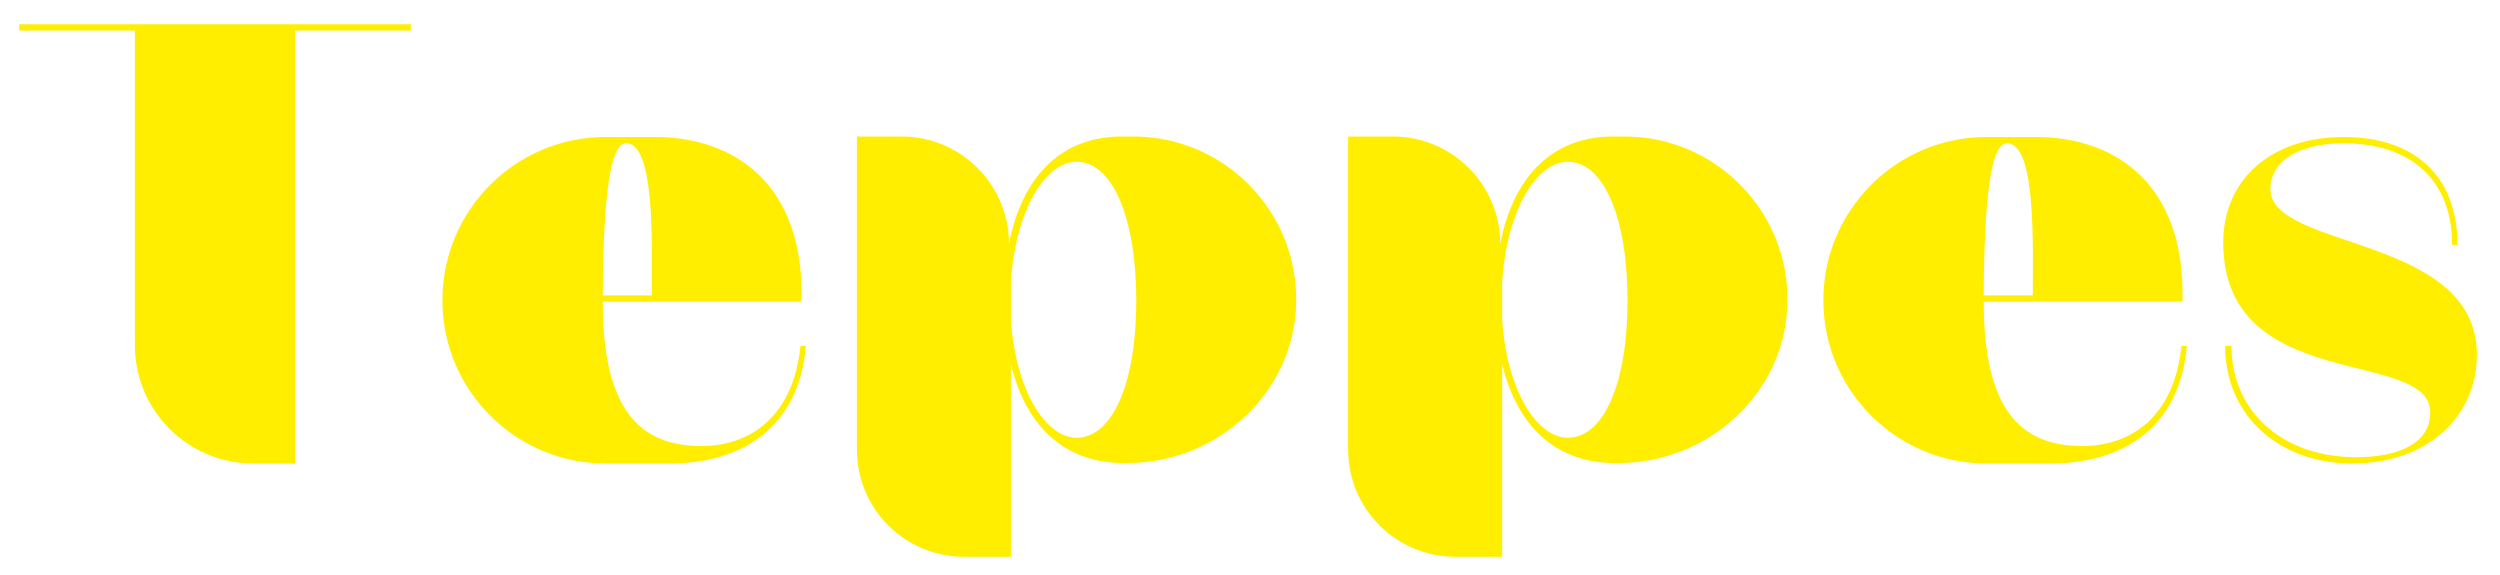
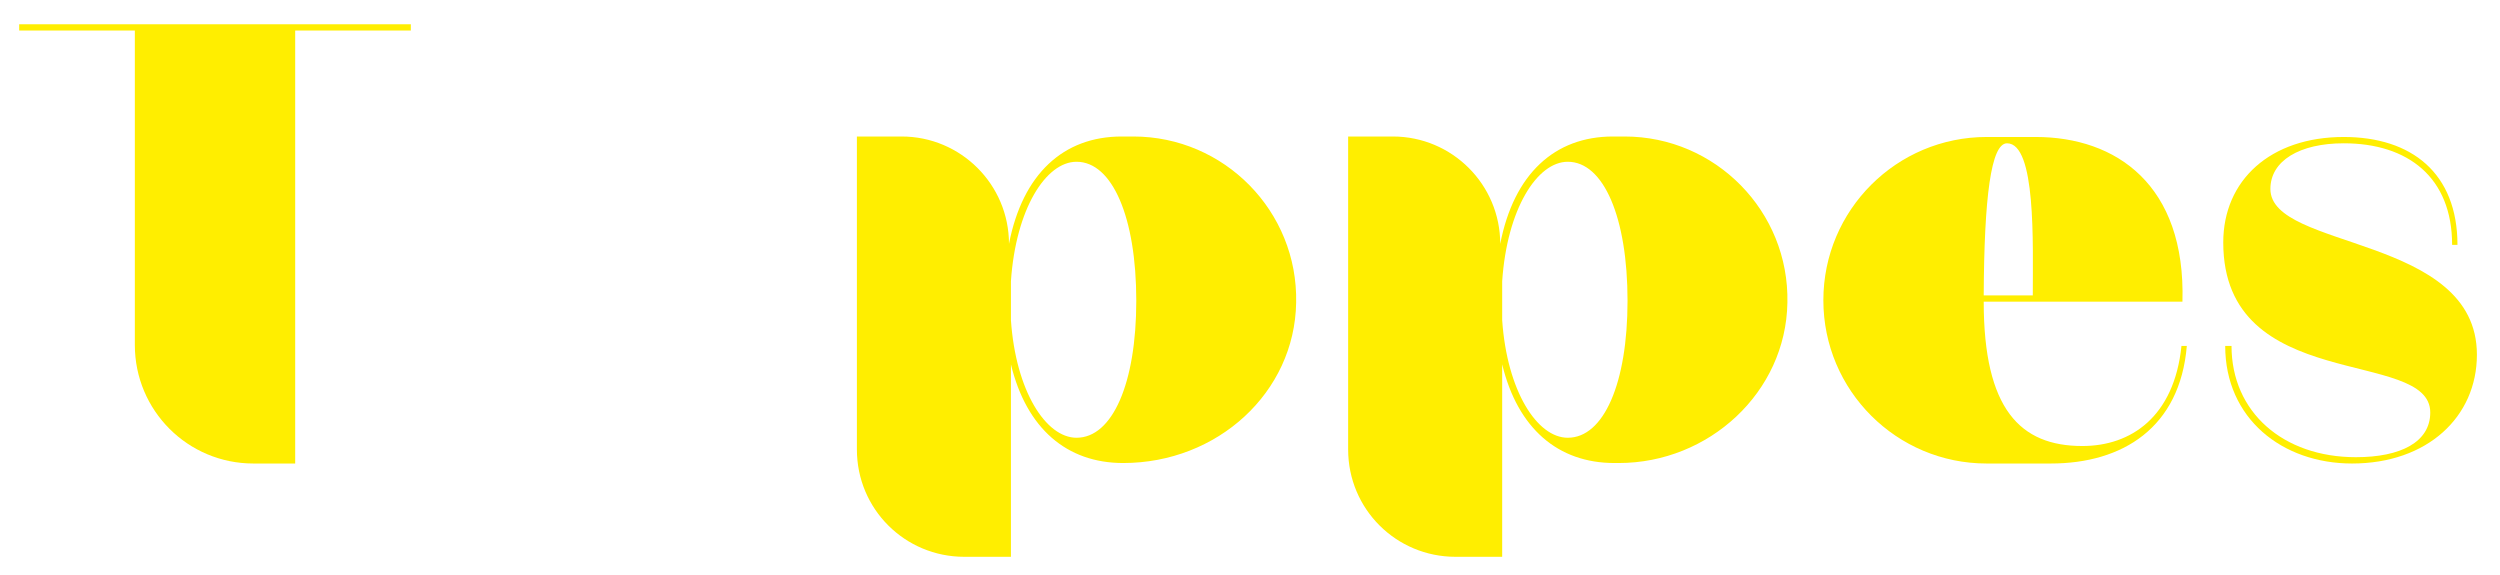
<svg xmlns="http://www.w3.org/2000/svg" width="2000" zoomAndPan="magnify" viewBox="0 0 1500 345" height="460" preserveAspectRatio="xMidYMid meet" version="1.0">
  <defs>
    <g />
  </defs>
  <g fill="#ffee00" fill-opacity="1">
    <g transform="translate(3.352, 278.106)">
      <g>
        <path d="M 243.148 -259.766 L 243.148 -263.555 L 8.164 -263.555 L 8.164 -259.766 L 77.551 -259.766 L 77.551 -71.137 C 77.551 -31.777 109.328 0 148.688 0 L 173.762 0 L 173.762 -259.766 Z M 243.148 -259.766 " />
      </g>
    </g>
  </g>
  <g fill="#ffee00" fill-opacity="1">
    <g transform="translate(255.245, 278.106)">
      <g>
-         <path d="M 228.277 -70.555 L 225.07 -70.555 C 220.699 -27.988 194.75 -10.496 165.598 -10.496 C 128.277 -10.496 106.414 -32.652 106.414 -97.086 L 225.656 -97.086 C 227.695 -167.348 185.715 -195.918 137.609 -195.918 L 108.164 -195.918 C 54.227 -195.918 10.203 -152.188 10.203 -97.957 C 10.203 -43.73 54.227 0 108.164 0 L 146.648 0 C 189.797 0 224.195 -21.574 228.277 -70.555 Z M 120.406 -192.129 C 137.898 -192.129 135.859 -132.07 135.859 -100.875 L 106.414 -100.875 C 106.703 -159.766 110.785 -192.129 120.406 -192.129 Z M 120.406 -192.129 " />
-       </g>
+         </g>
    </g>
  </g>
  <g fill="#ffee00" fill-opacity="1">
    <g transform="translate(494.311, 278.106)">
      <g>
-         <path d="M 179.59 -0.293 L 182.215 -0.293 C 236.152 -0.293 282.508 -42.566 283.379 -96.5 C 284.547 -151.312 240.23 -196.207 185.715 -196.207 L 178.715 -196.207 C 143.73 -196.207 119.242 -173.762 111.078 -131.777 C 111.078 -167.348 82.215 -196.207 46.648 -196.207 L 19.824 -196.207 L 19.824 -8.453 C 19.824 27.406 48.688 55.977 84.258 55.977 L 112.246 55.977 L 112.246 -59.477 C 121.574 -20.992 145.773 -0.293 179.59 -0.293 Z M 112.246 -86.004 L 112.246 -109.328 C 115.16 -152.77 133.234 -181.047 151.602 -181.047 C 173.176 -181.047 187.461 -147.52 187.461 -97.668 C 187.461 -48.105 173.176 -15.453 151.602 -15.453 C 133.234 -15.453 115.16 -43.441 112.246 -86.004 Z M 112.246 -86.004 " />
+         <path d="M 179.59 -0.293 C 236.152 -0.293 282.508 -42.566 283.379 -96.5 C 284.547 -151.312 240.23 -196.207 185.715 -196.207 L 178.715 -196.207 C 143.73 -196.207 119.242 -173.762 111.078 -131.777 C 111.078 -167.348 82.215 -196.207 46.648 -196.207 L 19.824 -196.207 L 19.824 -8.453 C 19.824 27.406 48.688 55.977 84.258 55.977 L 112.246 55.977 L 112.246 -59.477 C 121.574 -20.992 145.773 -0.293 179.59 -0.293 Z M 112.246 -86.004 L 112.246 -109.328 C 115.16 -152.77 133.234 -181.047 151.602 -181.047 C 173.176 -181.047 187.461 -147.52 187.461 -97.668 C 187.461 -48.105 173.176 -15.453 151.602 -15.453 C 133.234 -15.453 115.16 -43.441 112.246 -86.004 Z M 112.246 -86.004 " />
      </g>
    </g>
  </g>
  <g fill="#ffee00" fill-opacity="1">
    <g transform="translate(789.061, 278.106)">
      <g>
        <path d="M 179.59 -0.293 L 182.215 -0.293 C 236.152 -0.293 282.508 -42.566 283.379 -96.5 C 284.547 -151.312 240.23 -196.207 185.715 -196.207 L 178.715 -196.207 C 143.73 -196.207 119.242 -173.762 111.078 -131.777 C 111.078 -167.348 82.215 -196.207 46.648 -196.207 L 19.824 -196.207 L 19.824 -8.453 C 19.824 27.406 48.688 55.977 84.258 55.977 L 112.246 55.977 L 112.246 -59.477 C 121.574 -20.992 145.773 -0.293 179.59 -0.293 Z M 112.246 -86.004 L 112.246 -109.328 C 115.16 -152.77 133.234 -181.047 151.602 -181.047 C 173.176 -181.047 187.461 -147.52 187.461 -97.668 C 187.461 -48.105 173.176 -15.453 151.602 -15.453 C 133.234 -15.453 115.16 -43.441 112.246 -86.004 Z M 112.246 -86.004 " />
      </g>
    </g>
  </g>
  <g fill="#ffee00" fill-opacity="1">
    <g transform="translate(1083.812, 278.106)">
      <g>
        <path d="M 228.277 -70.555 L 225.07 -70.555 C 220.699 -27.988 194.75 -10.496 165.598 -10.496 C 128.277 -10.496 106.414 -32.652 106.414 -97.086 L 225.656 -97.086 C 227.695 -167.348 185.715 -195.918 137.609 -195.918 L 108.164 -195.918 C 54.227 -195.918 10.203 -152.188 10.203 -97.957 C 10.203 -43.73 54.227 0 108.164 0 L 146.648 0 C 189.797 0 224.195 -21.574 228.277 -70.555 Z M 120.406 -192.129 C 137.898 -192.129 135.859 -132.07 135.859 -100.875 L 106.414 -100.875 C 106.703 -159.766 110.785 -192.129 120.406 -192.129 Z M 120.406 -192.129 " />
      </g>
    </g>
  </g>
  <g fill="#ffee00" fill-opacity="1">
    <g transform="translate(1322.877, 278.106)">
      <g>
        <path d="M 163.266 -65.305 C 163.266 -137.316 39.359 -127.988 39.359 -164.723 C 39.359 -181.633 56.852 -192.129 83.383 -192.129 C 121.867 -192.129 148.395 -171.719 148.395 -131.195 L 151.602 -131.195 C 151.602 -174.344 123.906 -195.918 83.383 -195.918 C 39.359 -195.918 11.078 -169.969 11.078 -132.652 C 11.078 -41.109 135.277 -69.68 135.277 -30.613 C 135.277 -12.828 117.492 -3.789 90.672 -3.789 C 46.938 -3.789 16.035 -30.902 16.035 -70.555 L 12.246 -70.555 C 12.246 -27.113 46.355 0 88.336 0 C 133.527 0 163.266 -27.988 163.266 -65.305 Z M 163.266 -65.305 " />
      </g>
    </g>
  </g>
</svg>